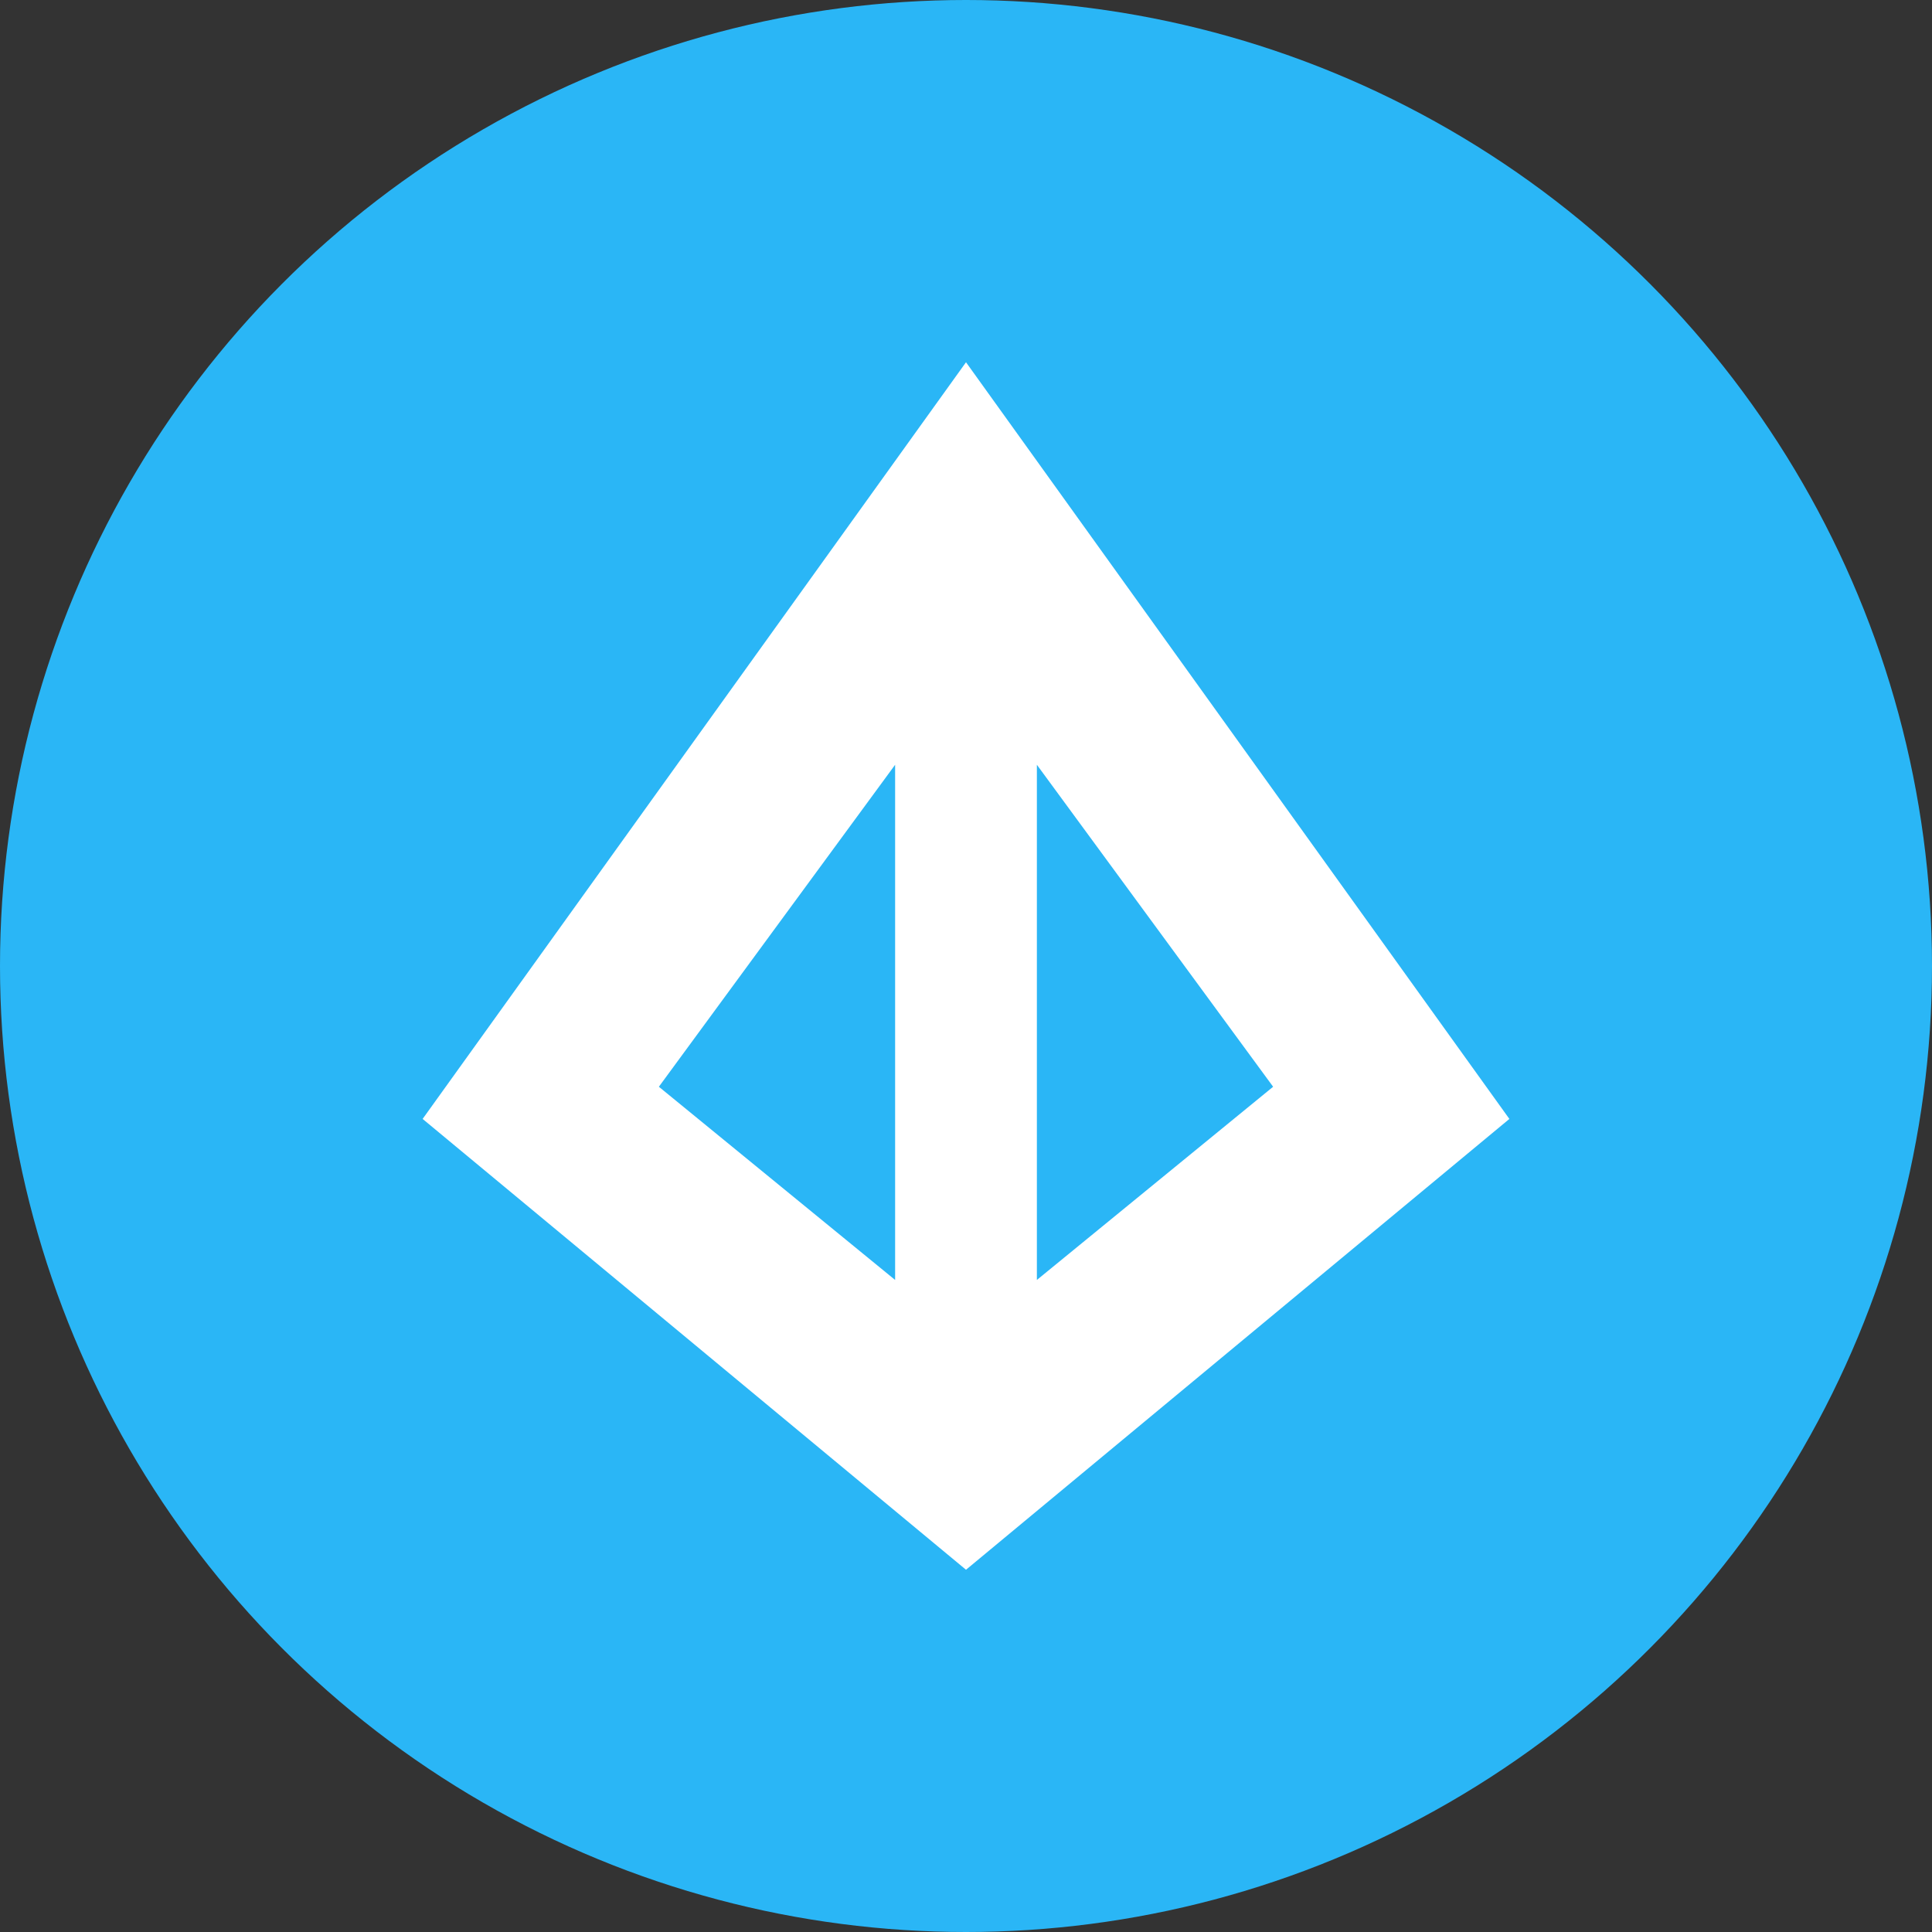
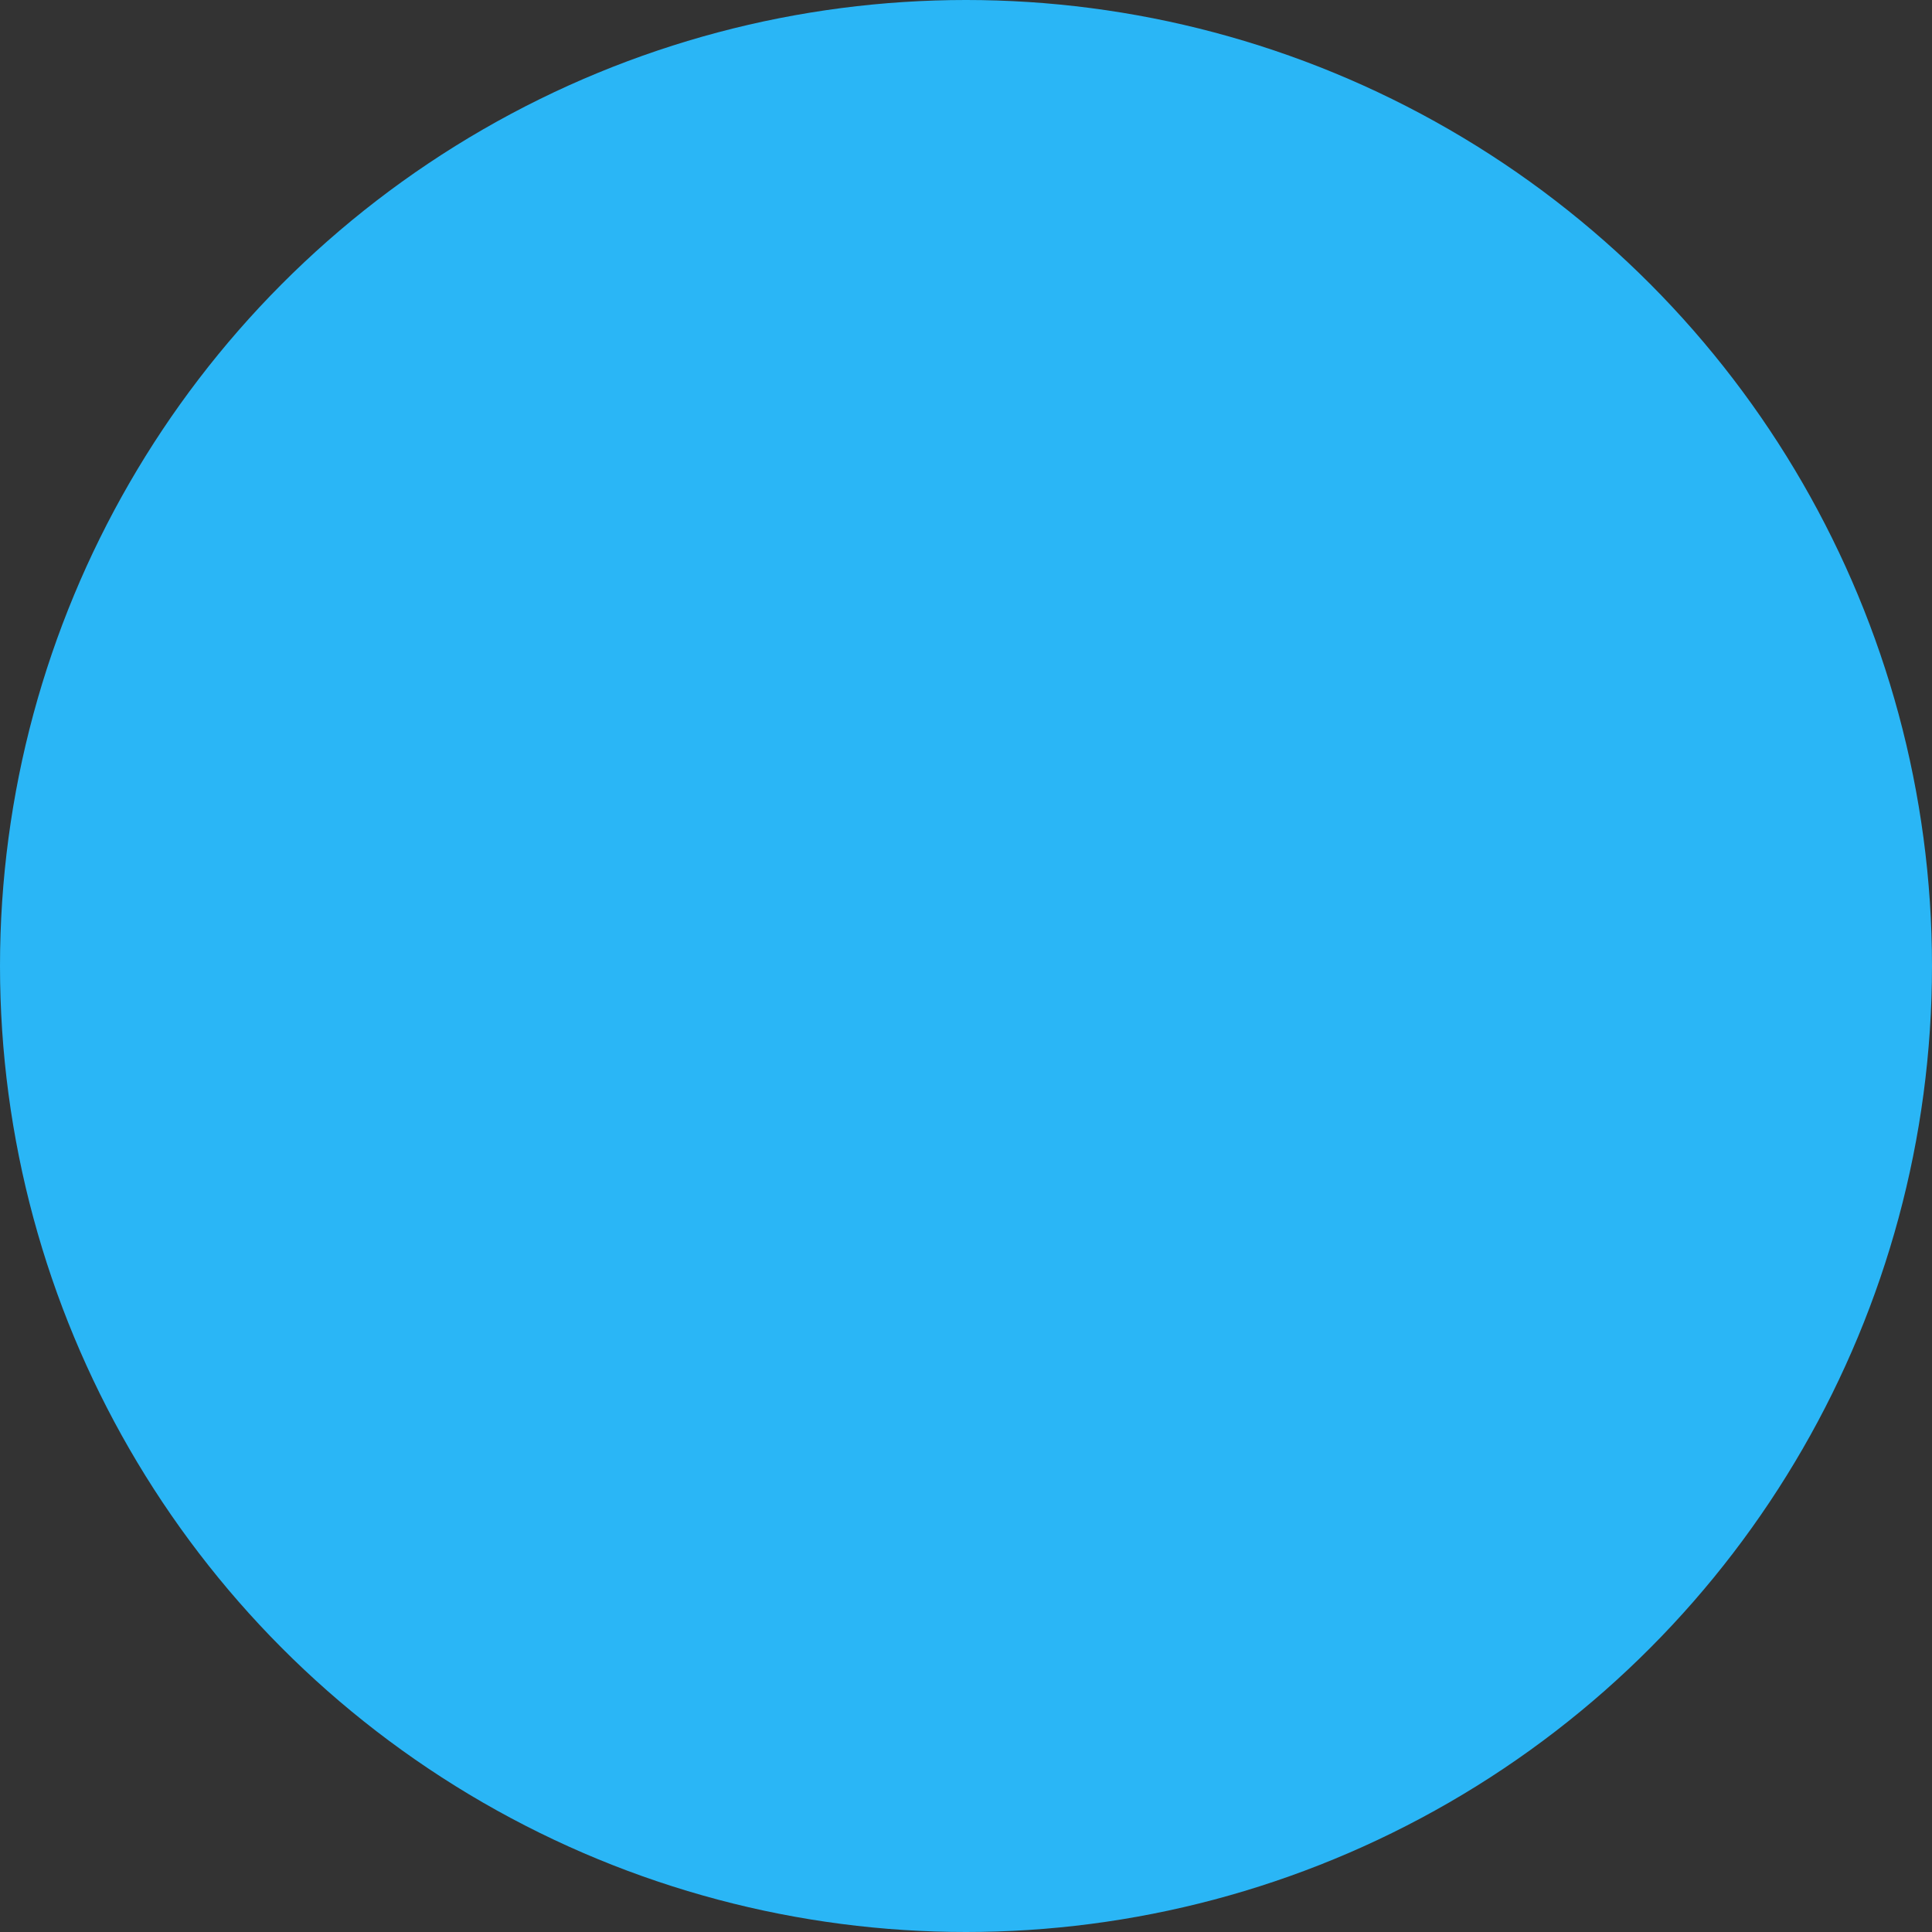
<svg xmlns="http://www.w3.org/2000/svg" viewBox="0 0 32 32">
  <rect x="0" y="0" width="32" height="32" fill="#333333" stroke="none" />
  <g fill="none" fill-rule="evenodd">
    <circle cx="16" cy="16" fill="#2ab6f6" r="16" />
-     <path d="M16 6l9 12.533L16 26l-9-7.467zm-1.174 6.667L10.913 18l3.913 3.2zm2.348 0V21.2l3.913-3.2z" fill="#fff" />
  </g>
</svg>